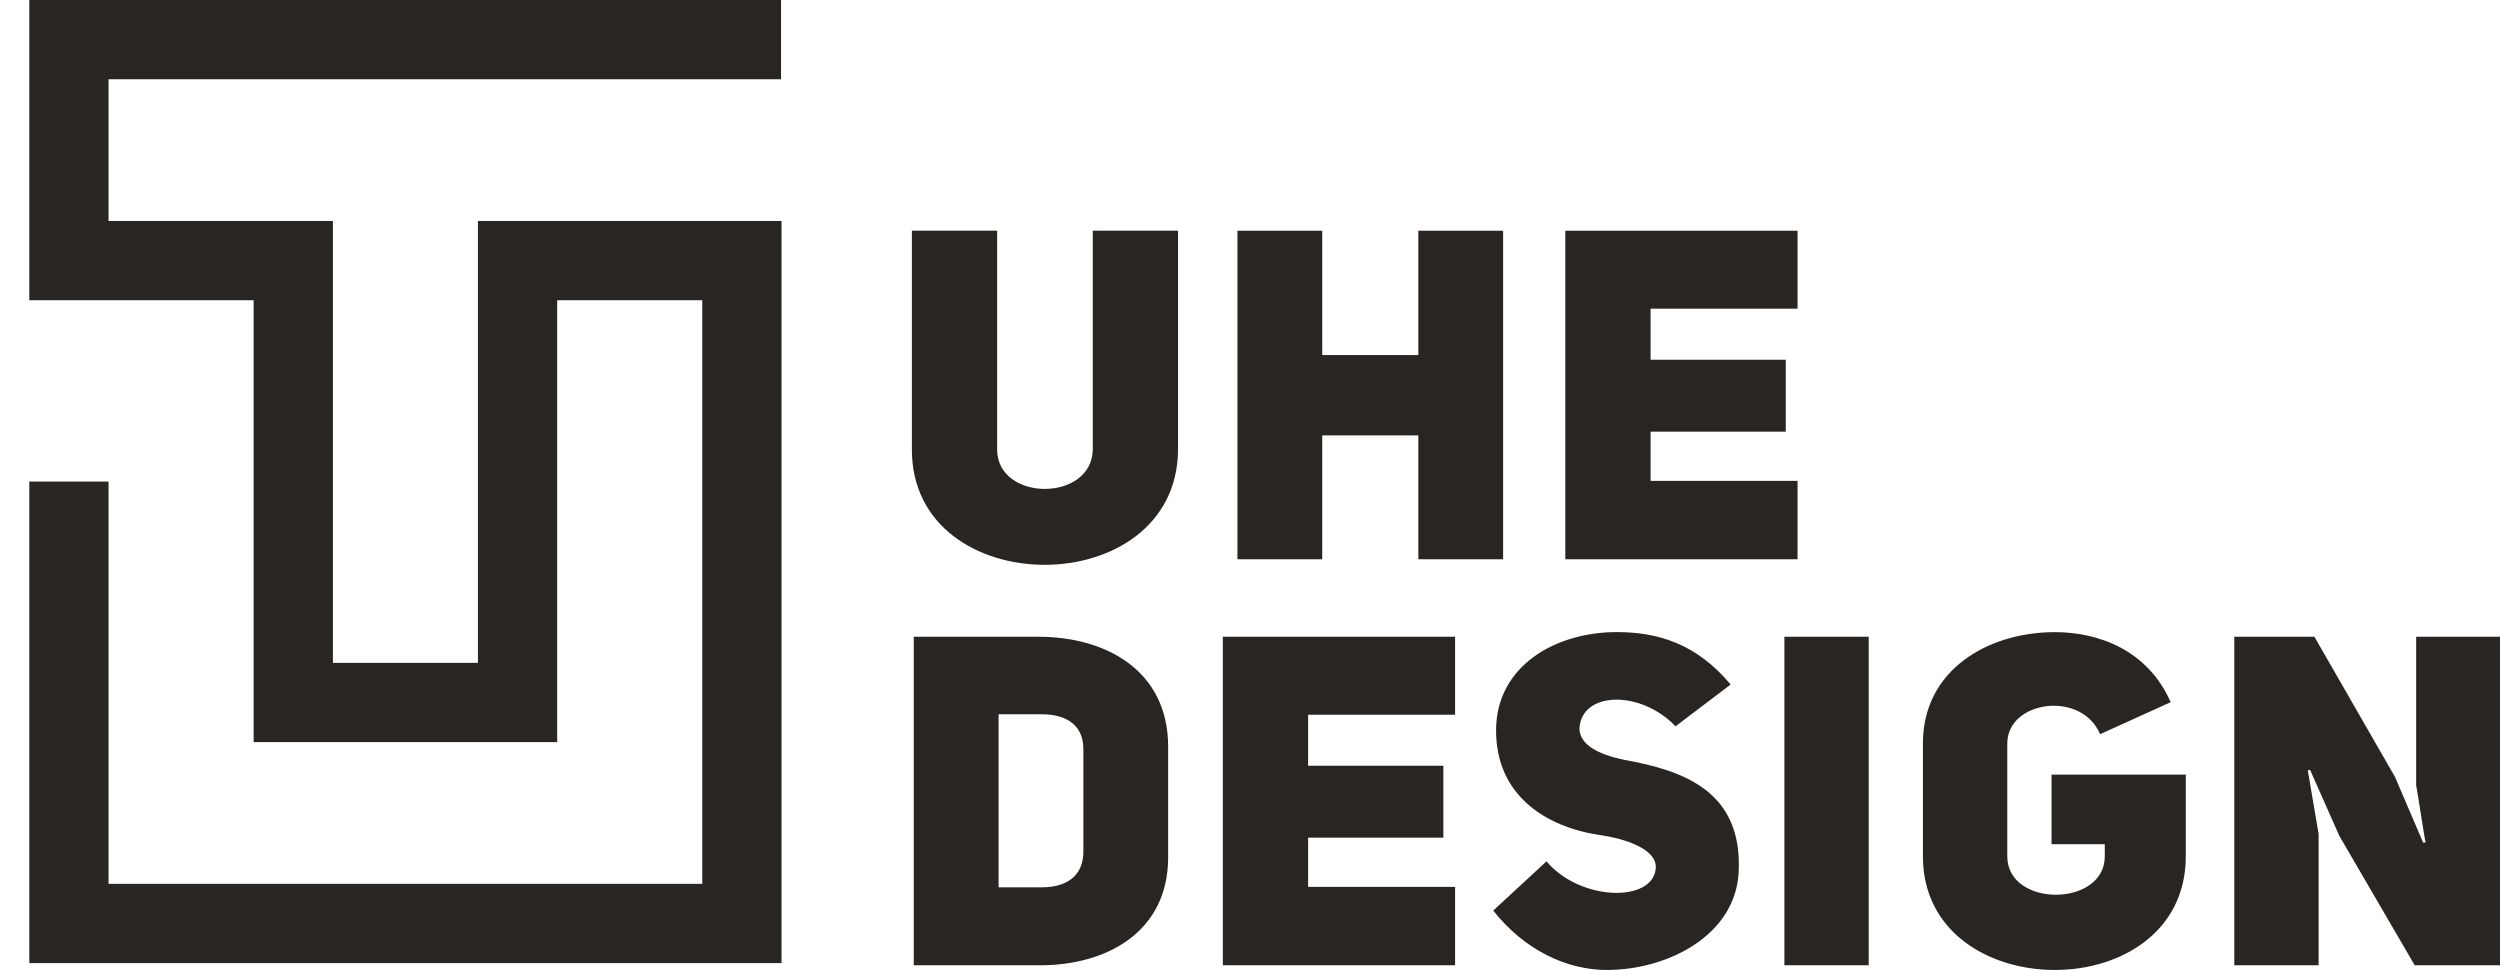
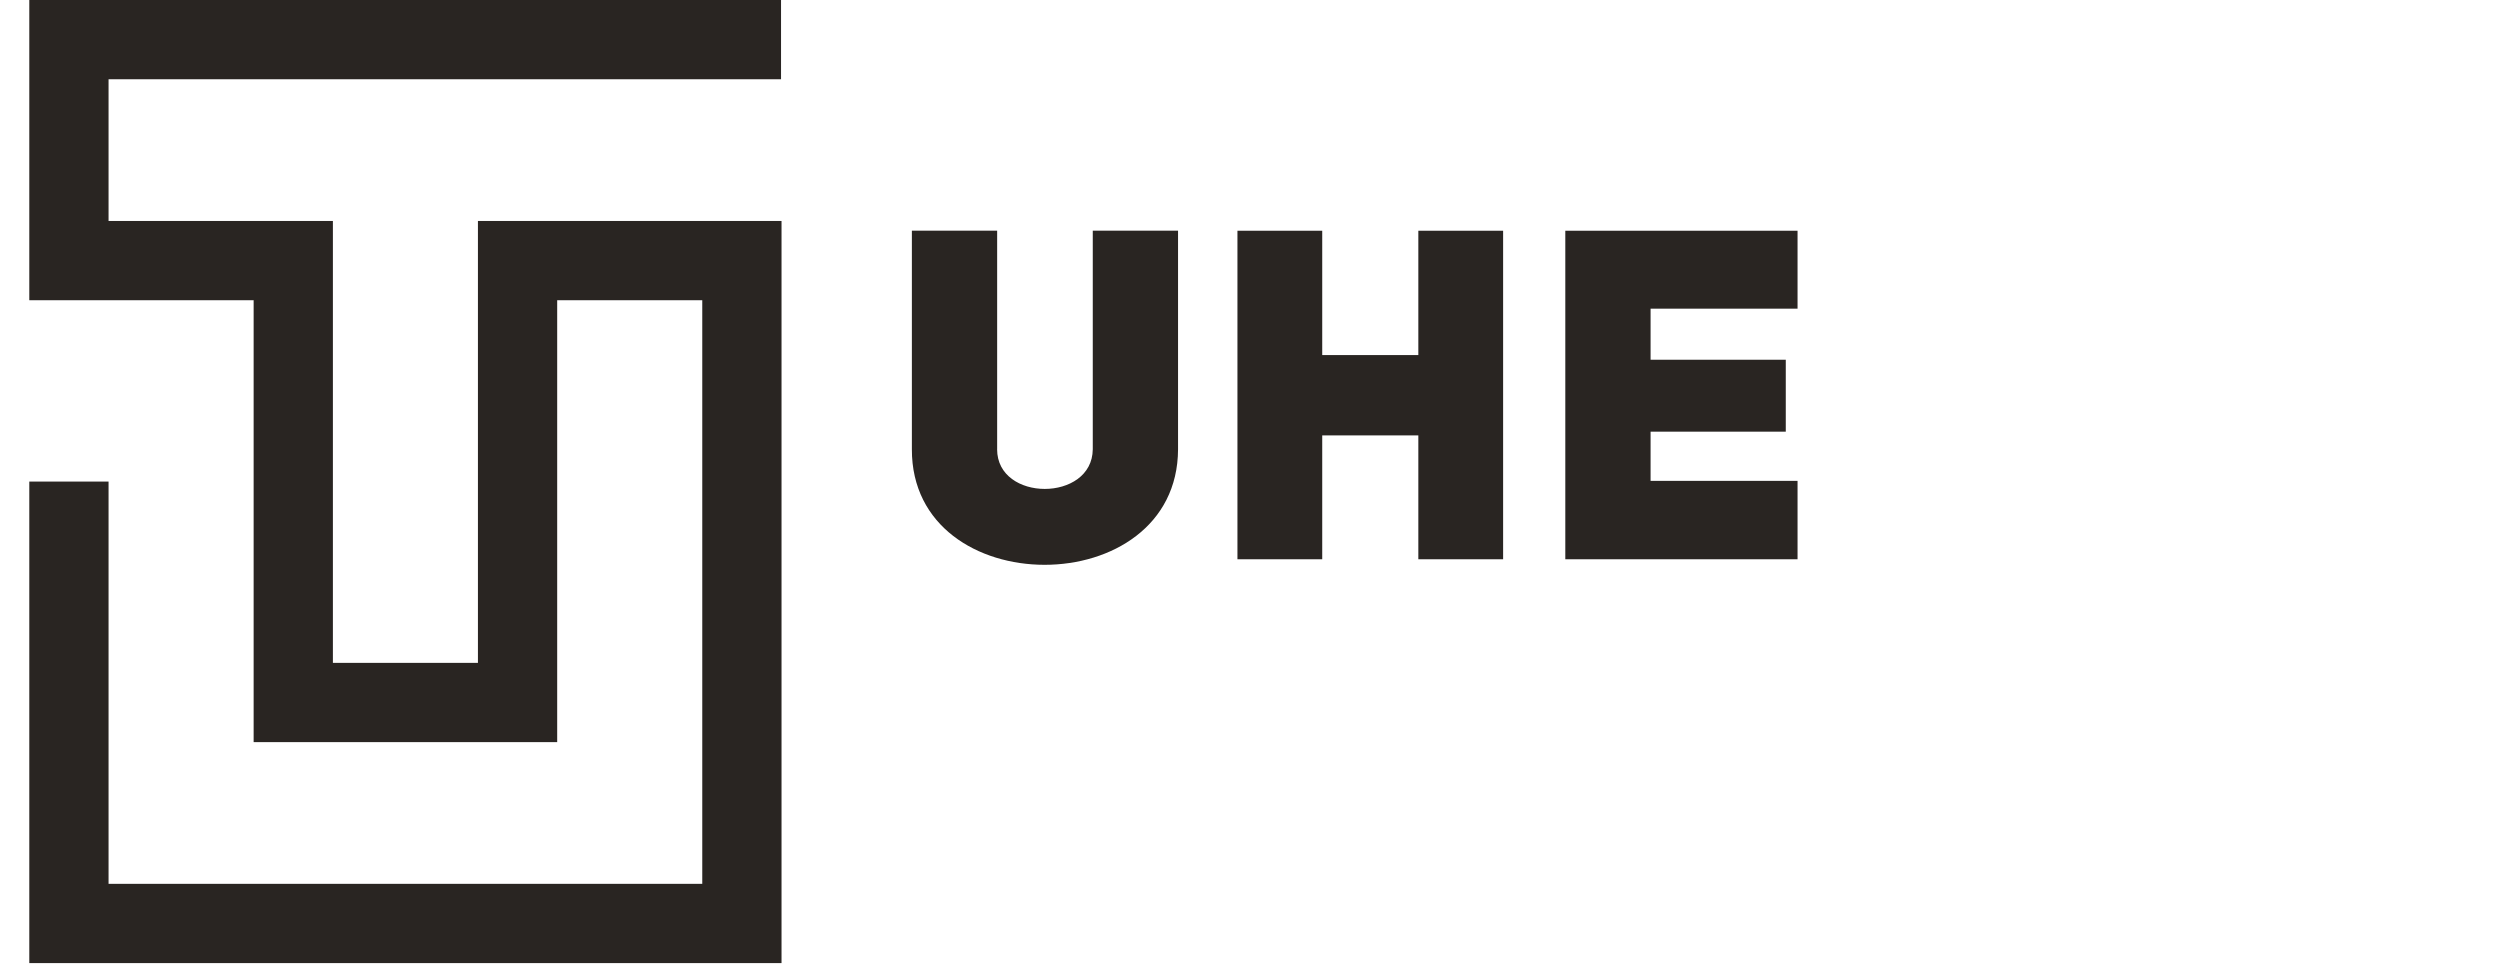
<svg xmlns="http://www.w3.org/2000/svg" id="uuid-fcfe908e-a709-482f-a374-6a07ba2323f7" data-name="Ebene_1" viewBox="0 0 556.41 215.87">
  <defs>
    <style>
      .uuid-38ef30d2-1fd5-445b-af8a-4a7a401d7073 {
        fill: none;
      }

      .uuid-34d292f8-adf1-4b2e-83da-9726d55bb6e3 {
        fill: #292522;
      }

      .uuid-5d804769-4a09-4237-92b6-d861851352eb {
        clip-path: url(#uuid-eec2a4ea-a2e7-46f5-9323-f24d2ecbe714);
      }
    </style>
    <clipPath id="uuid-eec2a4ea-a2e7-46f5-9323-f24d2ecbe714">
      <rect class="uuid-38ef30d2-1fd5-445b-af8a-4a7a401d7073" y=".08" width="556.41" height="215.8" />
    </clipPath>
  </defs>
  <polygon class="uuid-34d292f8-adf1-4b2e-83da-9726d55bb6e3" points="173.94 214.35 6.52 214.35 6.52 107.18 24.16 107.18 24.16 196.71 156.3 196.71 156.3 66.82 124.01 66.82 124.01 165.17 56.45 165.17 56.45 66.82 6.52 66.82 6.52 0 173.83 0 173.83 17.64 24.16 17.64 24.16 49.18 74.09 49.18 74.09 147.53 106.37 147.53 106.37 49.18 173.94 49.18 173.94 214.35" />
  <g class="uuid-5d804769-4a09-4237-92b6-d861851352eb">
-     <path class="uuid-34d292f8-adf1-4b2e-83da-9726d55bb6e3" d="M497.27,141.72v73.12h18.77v-29.23l-2.41-14.15.52-.1,6.5,14.67,16.78,28.81h18.98v-73.12h-18.66v33.15c.1,0,1.99,12.6,2.1,12.6l-.53.1-6.29-14.67-17.93-31.19h-17.83ZM467.39,163.41l15.73-7.13c-5.14-11.67-16.15-15.59-25.79-15.59-14.68,0-29.36,8.26-29.36,24.79v25.1c0,16.84,14.68,25.3,29.36,25.3s29.15-8.47,29.15-25.3v-18.18h-29.88v15.49h11.85v2.69c0,11.36-21.7,11.46-21.7,0v-25.1c0-9.6,16.57-11.88,20.66-2.06M415.91,141.72h-18.77v73.12h18.77v-73.12ZM344.19,191.71l-11.85,10.95c6.92,8.78,16.36,13.22,25.27,13.22,13.63,0,28.73-7.75,29.36-21.9.84-17.97-12.37-22.52-25.59-24.89-5.77-1.24-9.65-3.3-9.86-6.82.32-8.47,13.63-8.78,21.39-.62l12.27-9.3c-7.66-9.19-16.36-11.67-25.37-11.67-13.63,0-26.84,7.54-26.84,21.9s10.91,21.38,22.86,23.24c6.08.83,12.9,3.2,12.69,7.33-.52,7.85-16.88,7.44-24.33-1.45M291.14,170.43v-11.36h32.71v-17.35h-51.69v73.12h51.69v-17.45h-32.71v-10.95h30.1v-16.01h-30.1ZM231.79,197.49h-9.54v-38.52h9.54c6.29,0,9.33,3,9.33,7.75v22.82c0,4.75-2.94,7.95-9.33,7.95M231.16,141.72h-27.79v73.12h27.79c14.89.1,28.83-7.23,28.83-24.06v-24.58c0-17.04-13.95-24.48-28.83-24.48" />
    <path class="uuid-34d292f8-adf1-4b2e-83da-9726d55bb6e3" d="M367.36,80.06v-11.36h32.71v-17.35h-51.69v73.12h51.69v-17.45h-32.71v-10.95h30.09v-16.01h-30.09ZM294.28,124.47v-27.57h21.39v27.57h18.87V51.35h-18.87v27.68h-21.39v-27.68h-18.87v73.12h18.87ZM221.93,99.99v-48.65h-18.98v48.65c-.1,34.29,59.14,34.29,59.24,0v-48.65h-18.98v48.65c-.1,11.77-21.29,11.77-21.29,0" />
  </g>
</svg>